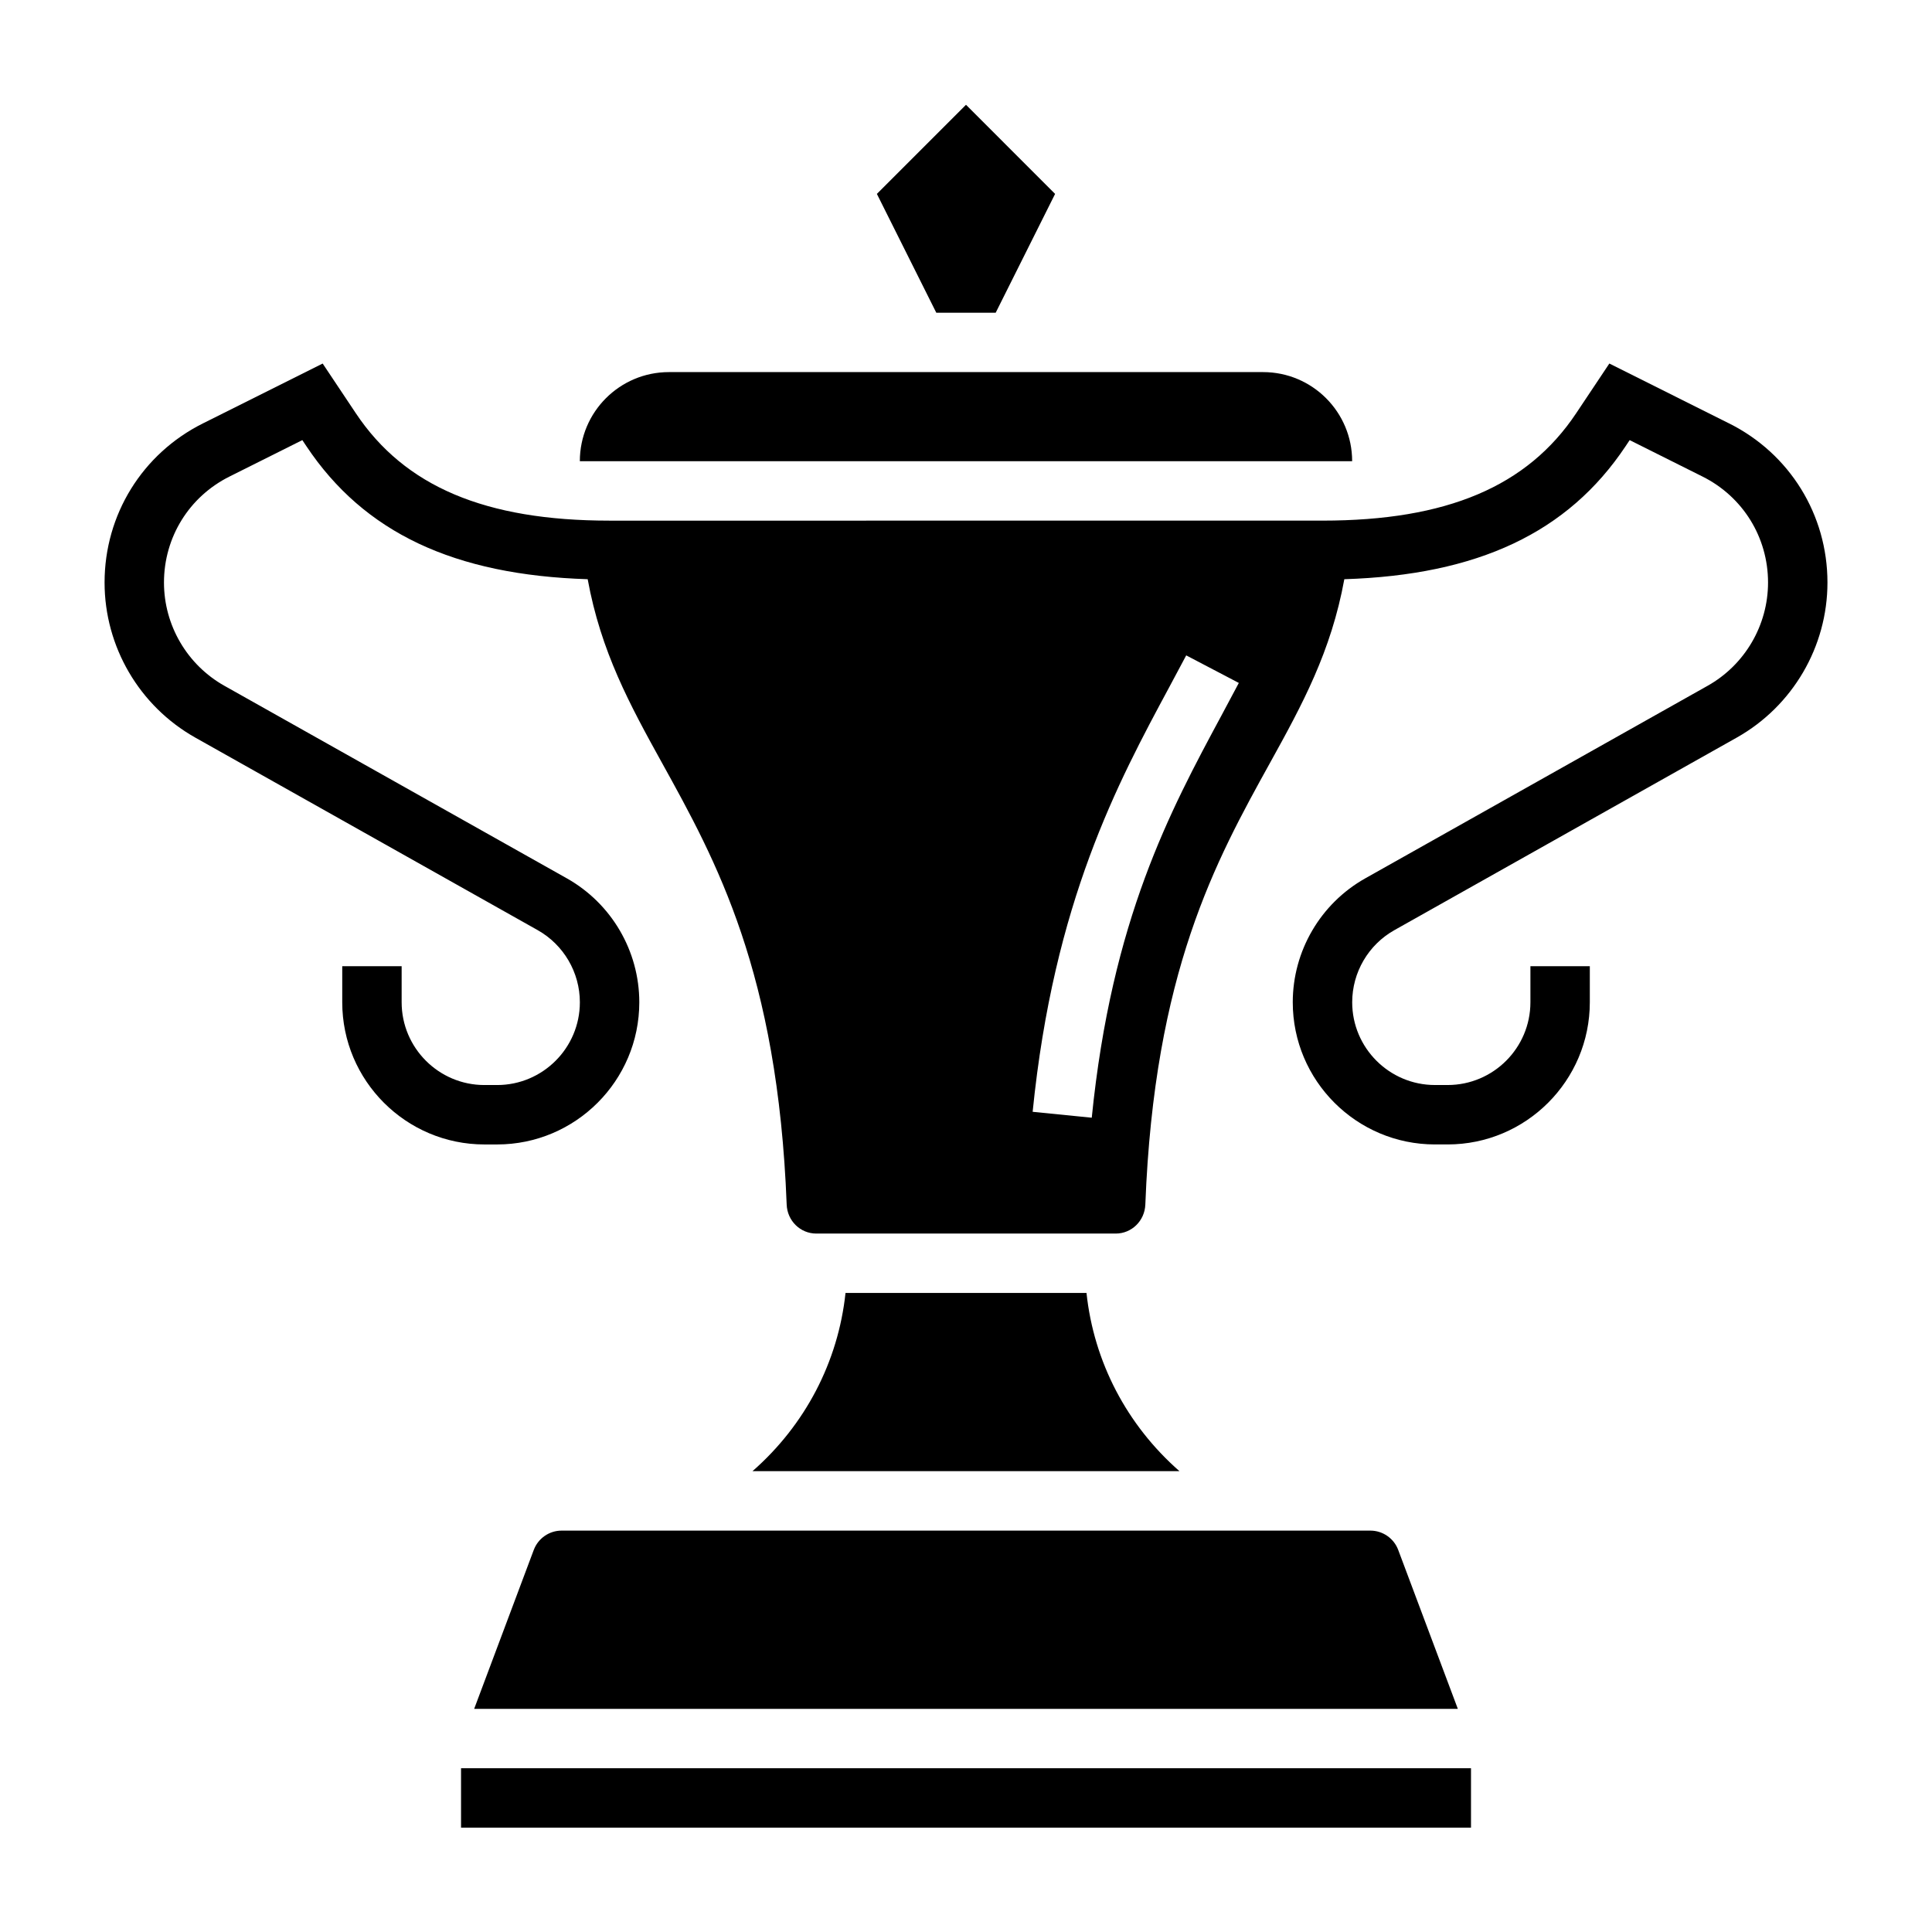
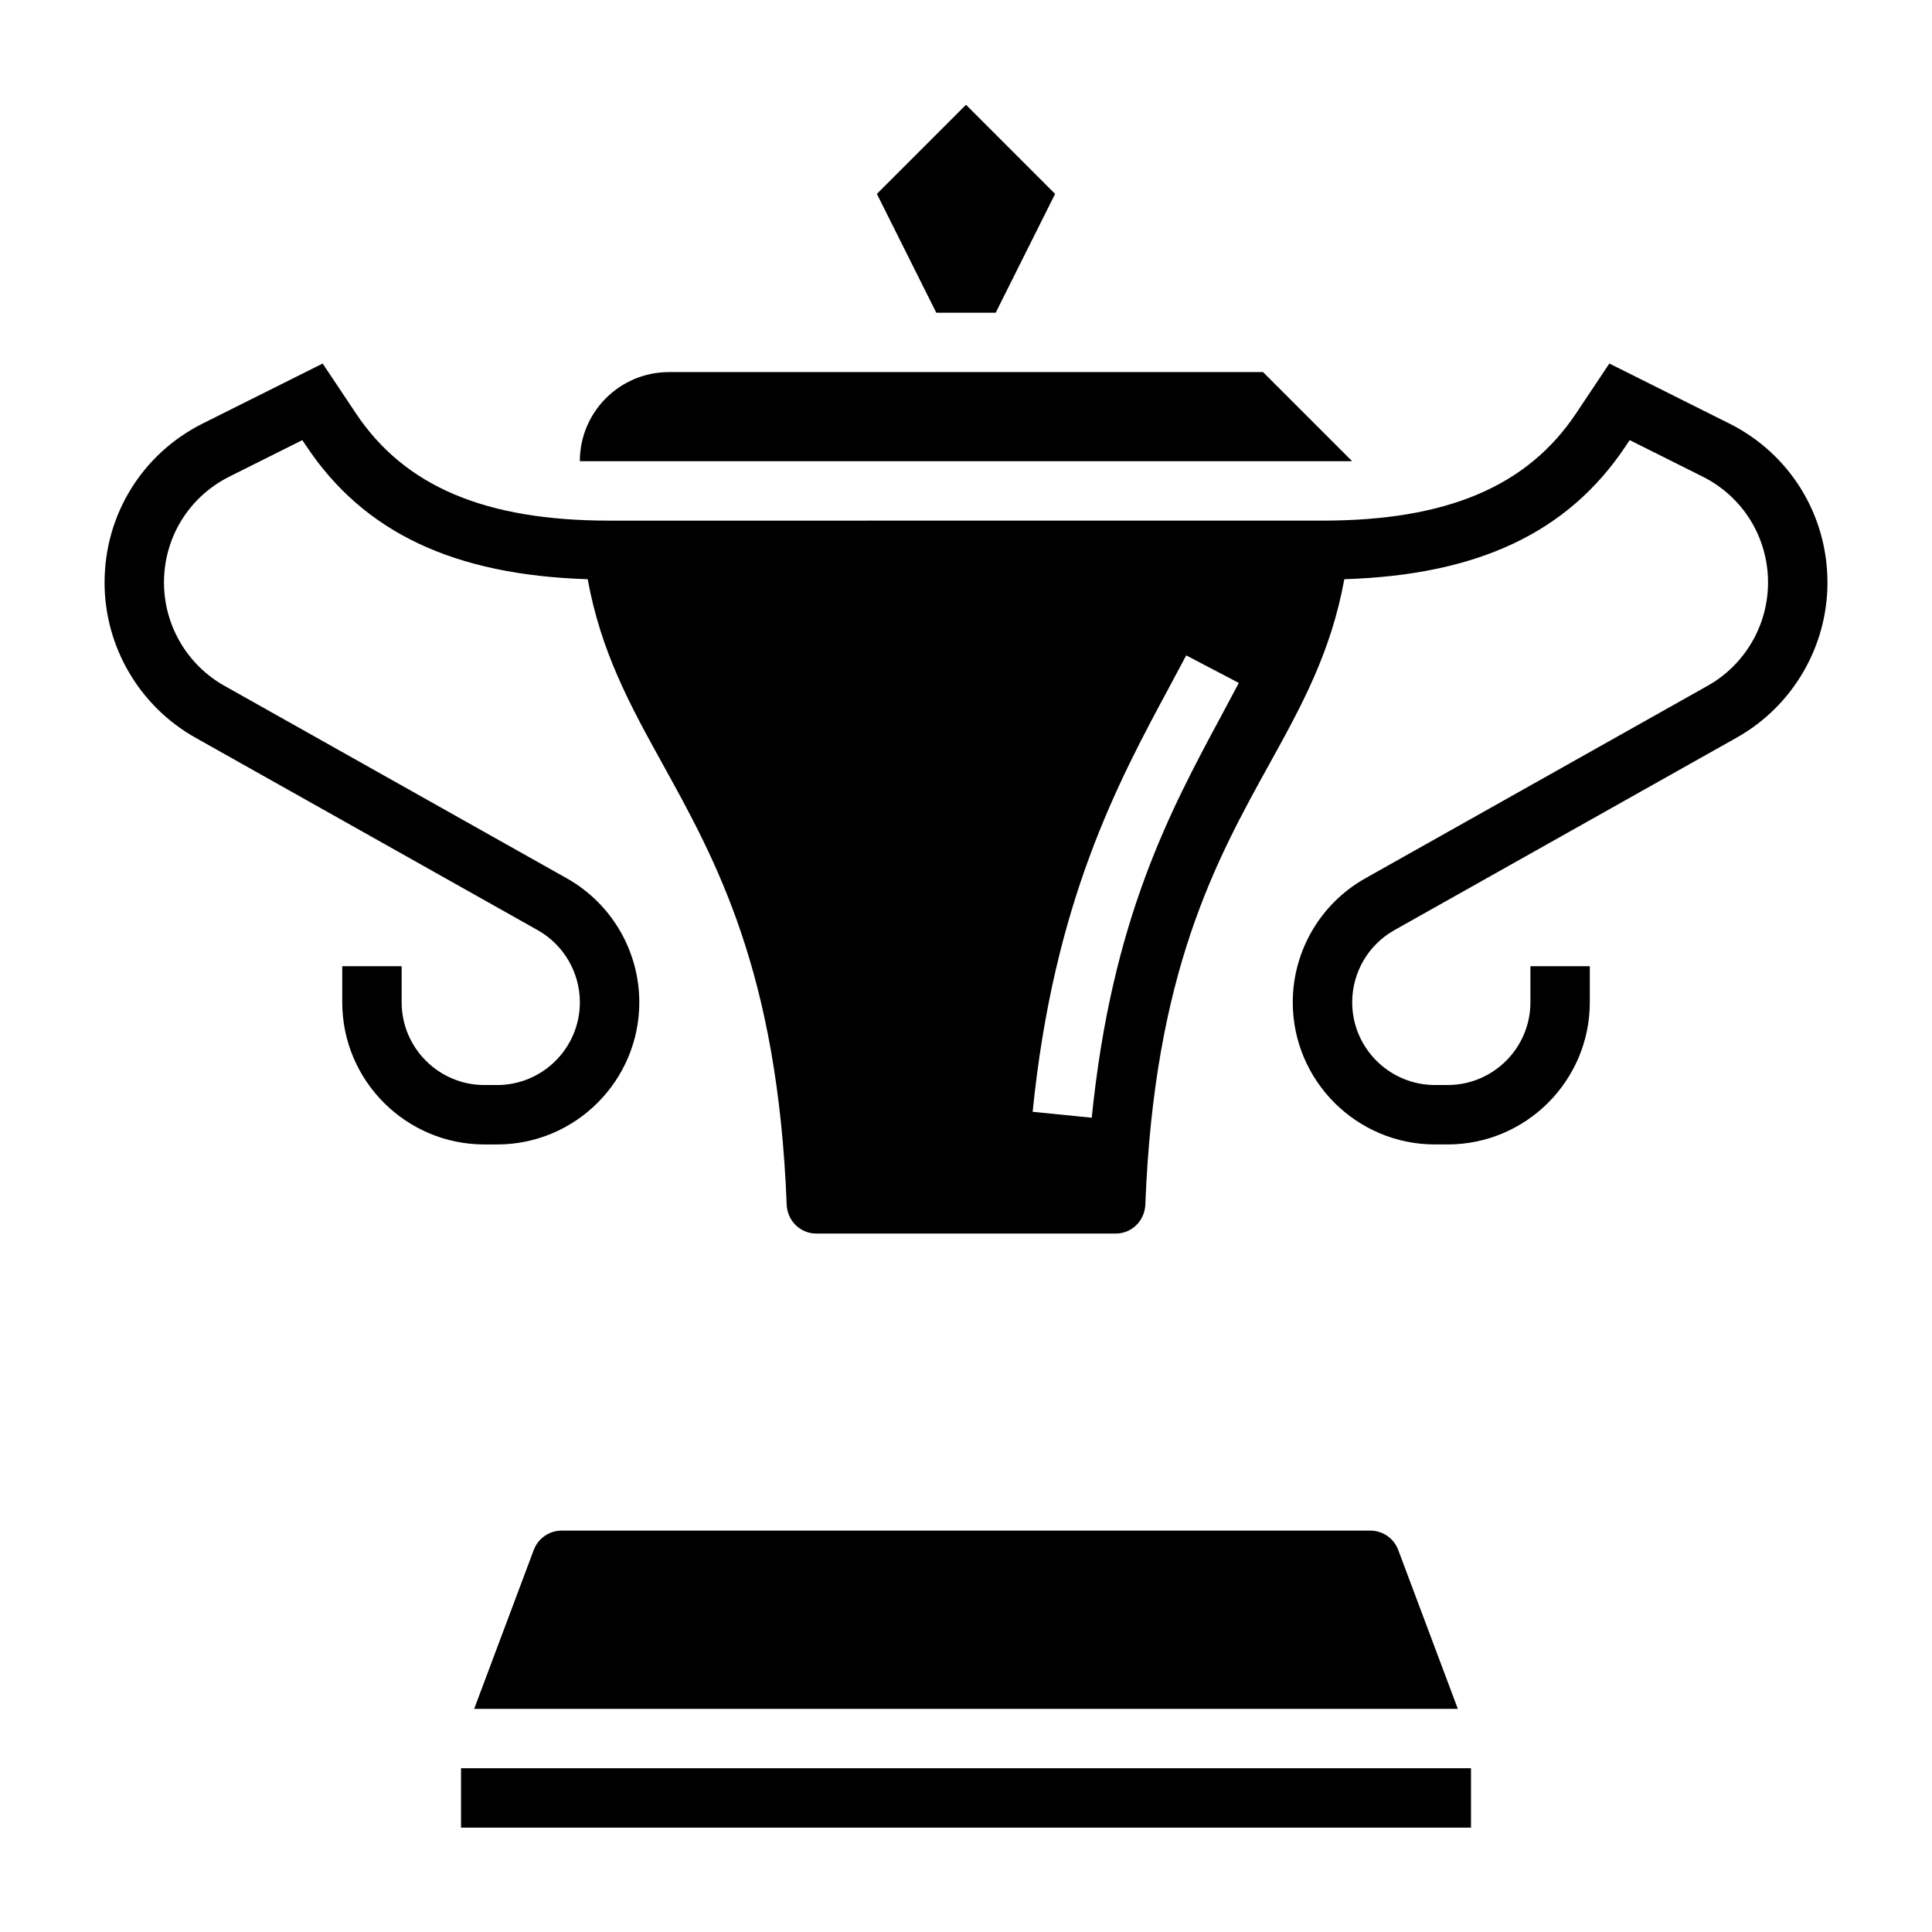
<svg xmlns="http://www.w3.org/2000/svg" fill="#000000" width="800px" height="800px" version="1.1" viewBox="144 144 512 512">
  <g>
    <path d="m407.87 226.87 15.742-31.484-23.613-23.617-23.617 23.617 15.742 31.484z" />
-     <path d="m431.93 486.64h-63.859c-1.945 18.285-10.699 35.016-24.648 47.23h113.14c-13.93-12.215-22.684-28.941-24.629-47.23z" />
    <path d="m266.18 612.6h267.65v15.742h-267.65z" />
    <path d="m285.46 554.73-15.801 42.133h260.68l-15.801-42.125c-1.148-3.062-4.102-5.109-7.367-5.109h-214.34c-3.258-0.008-6.219 2.047-7.367 5.102z" />
    <path d="m602.23 256.21-31.738-15.871-8.785 13.168c-12.949 19.422-34.305 28.465-67.242 28.465l-188.93 0.004c-32.938 0-54.293-9.047-67.242-28.465l-8.785-13.168-31.742 15.867c-16.066 8.031-26.055 24.191-26.055 42.164 0 17.004 9.211 32.746 24.035 41.094l90.742 51.027c6.894 3.883 11.18 11.211 11.18 19.121 0 12.09-9.84 21.93-21.93 21.93h-3.371c-12.09 0-21.93-9.84-21.93-21.93v-9.555h-15.742v9.555c0 20.773 16.902 37.676 37.676 37.676h3.371c20.773 0 37.676-16.902 37.676-37.676 0-13.594-7.359-26.176-19.199-32.844l-90.762-51.035c-9.871-5.551-16.004-16.035-16.004-27.363 0-11.973 6.652-22.734 17.352-28.078l19.316-9.66 1.07 1.605c15.297 22.945 39.18 34.141 74.547 35.258 3.504 19.191 11.133 33.195 19.68 48.648 14.383 25.992 30.684 55.457 33.055 117.07 0.164 4.312 3.613 7.691 7.848 7.691h79.352c4.234 0 7.684-3.379 7.848-7.691 2.371-61.613 18.672-91.078 33.055-117.07 8.551-15.453 16.176-29.449 19.68-48.648 35.367-1.117 59.254-12.312 74.547-35.258l1.07-1.605 19.316 9.66c10.703 5.352 17.355 16.113 17.355 28.078 0 11.32-6.133 21.812-16.004 27.363l-90.75 51.043c-11.84 6.66-19.199 19.246-19.199 32.832 0 20.773 16.902 37.676 37.676 37.676h3.371c20.773 0 37.676-16.902 37.676-37.676v-9.555h-15.742v9.555c0 12.09-9.84 21.93-21.93 21.93h-3.371c-12.09 0-21.93-9.84-21.93-21.93 0-7.91 4.281-15.242 11.18-19.113l90.742-51.035c14.816-8.344 24.027-24.086 24.027-41.09 0-17.973-9.992-34.133-26.059-42.164zm-133.93 76.273-0.566 1.062c-13.648 25.363-29.125 54.105-34.41 106.66l-15.664-1.566c5.598-55.68 22.57-87.215 36.211-112.55l0.566-1.062c1.379-2.543 2.684-4.984 3.922-7.344l13.941 7.305c-1.27 2.418-2.598 4.898-4 7.496z" />
-     <path d="m478.72 242.61h-157.44c-13.043 0-23.617 10.57-23.617 23.617h204.67c0.004-13.047-10.57-23.617-23.613-23.617z" />
+     <path d="m478.72 242.61h-157.44c-13.043 0-23.617 10.57-23.617 23.617h204.67z" />
  </g>
</svg>